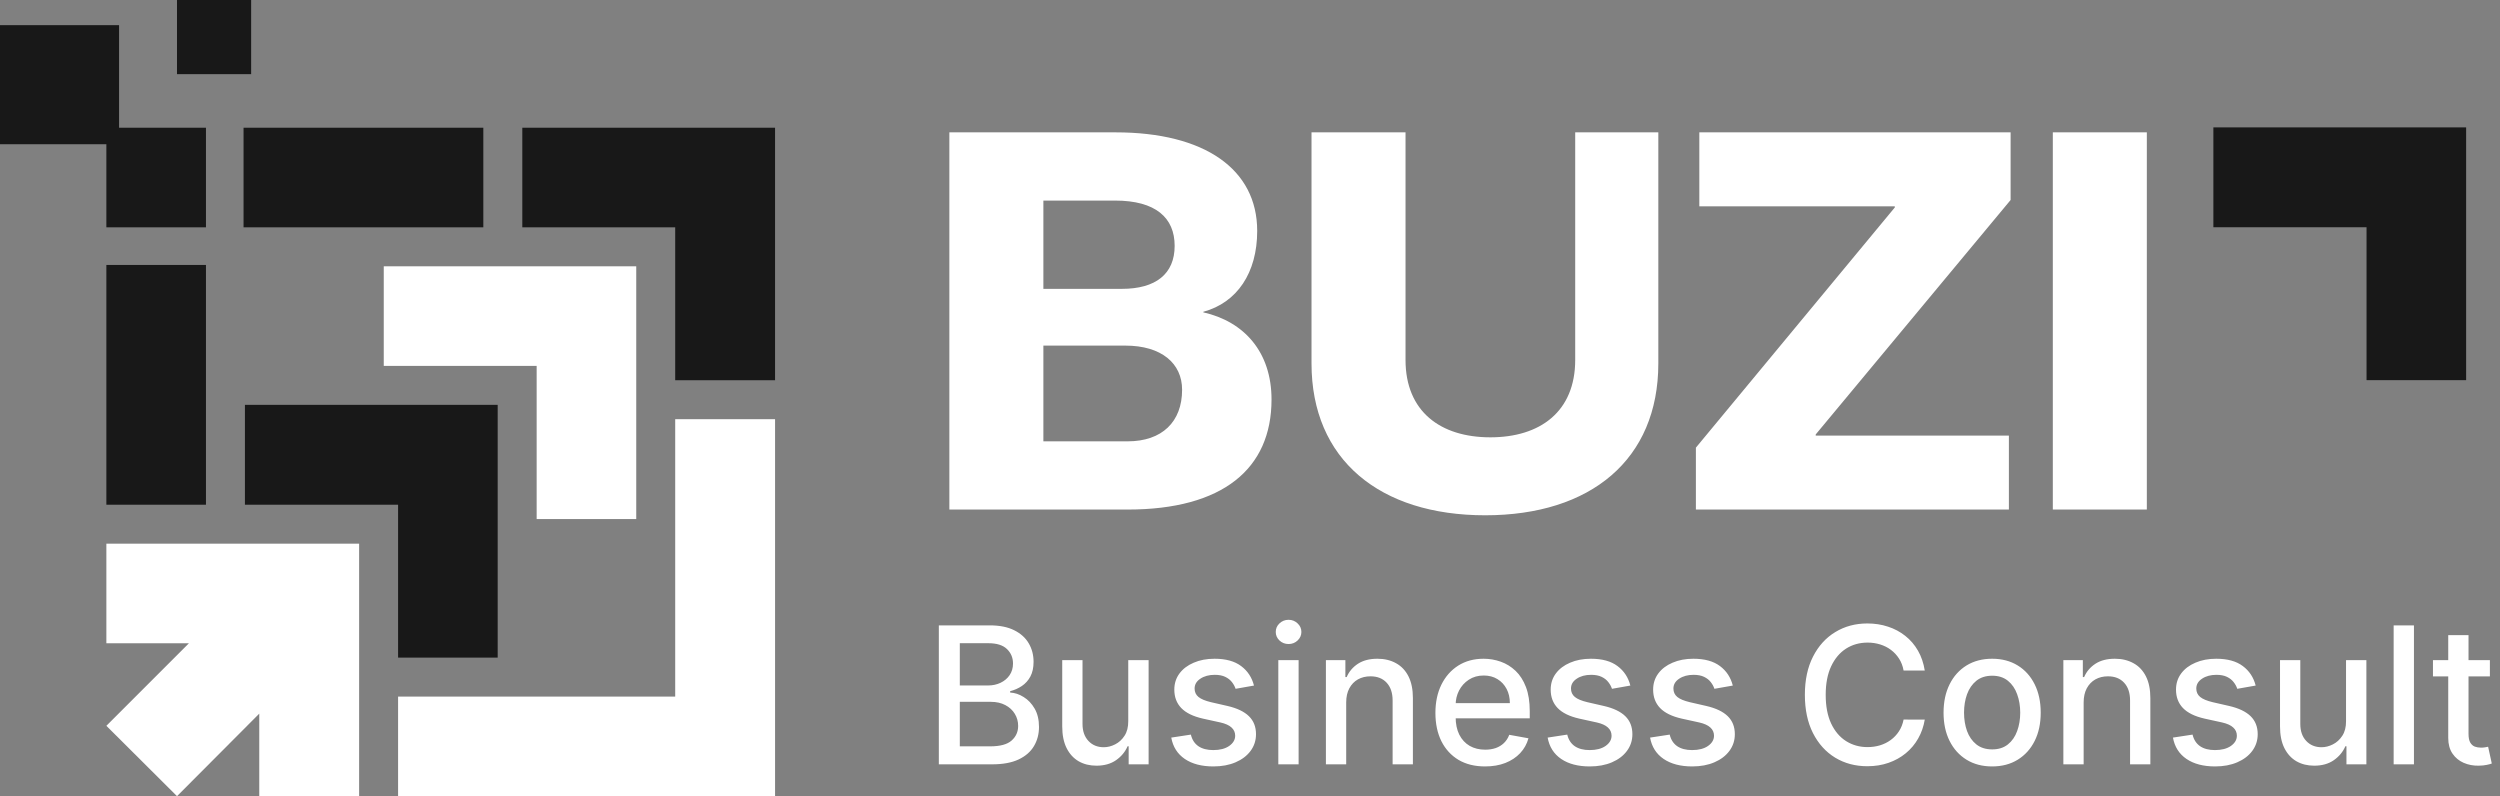
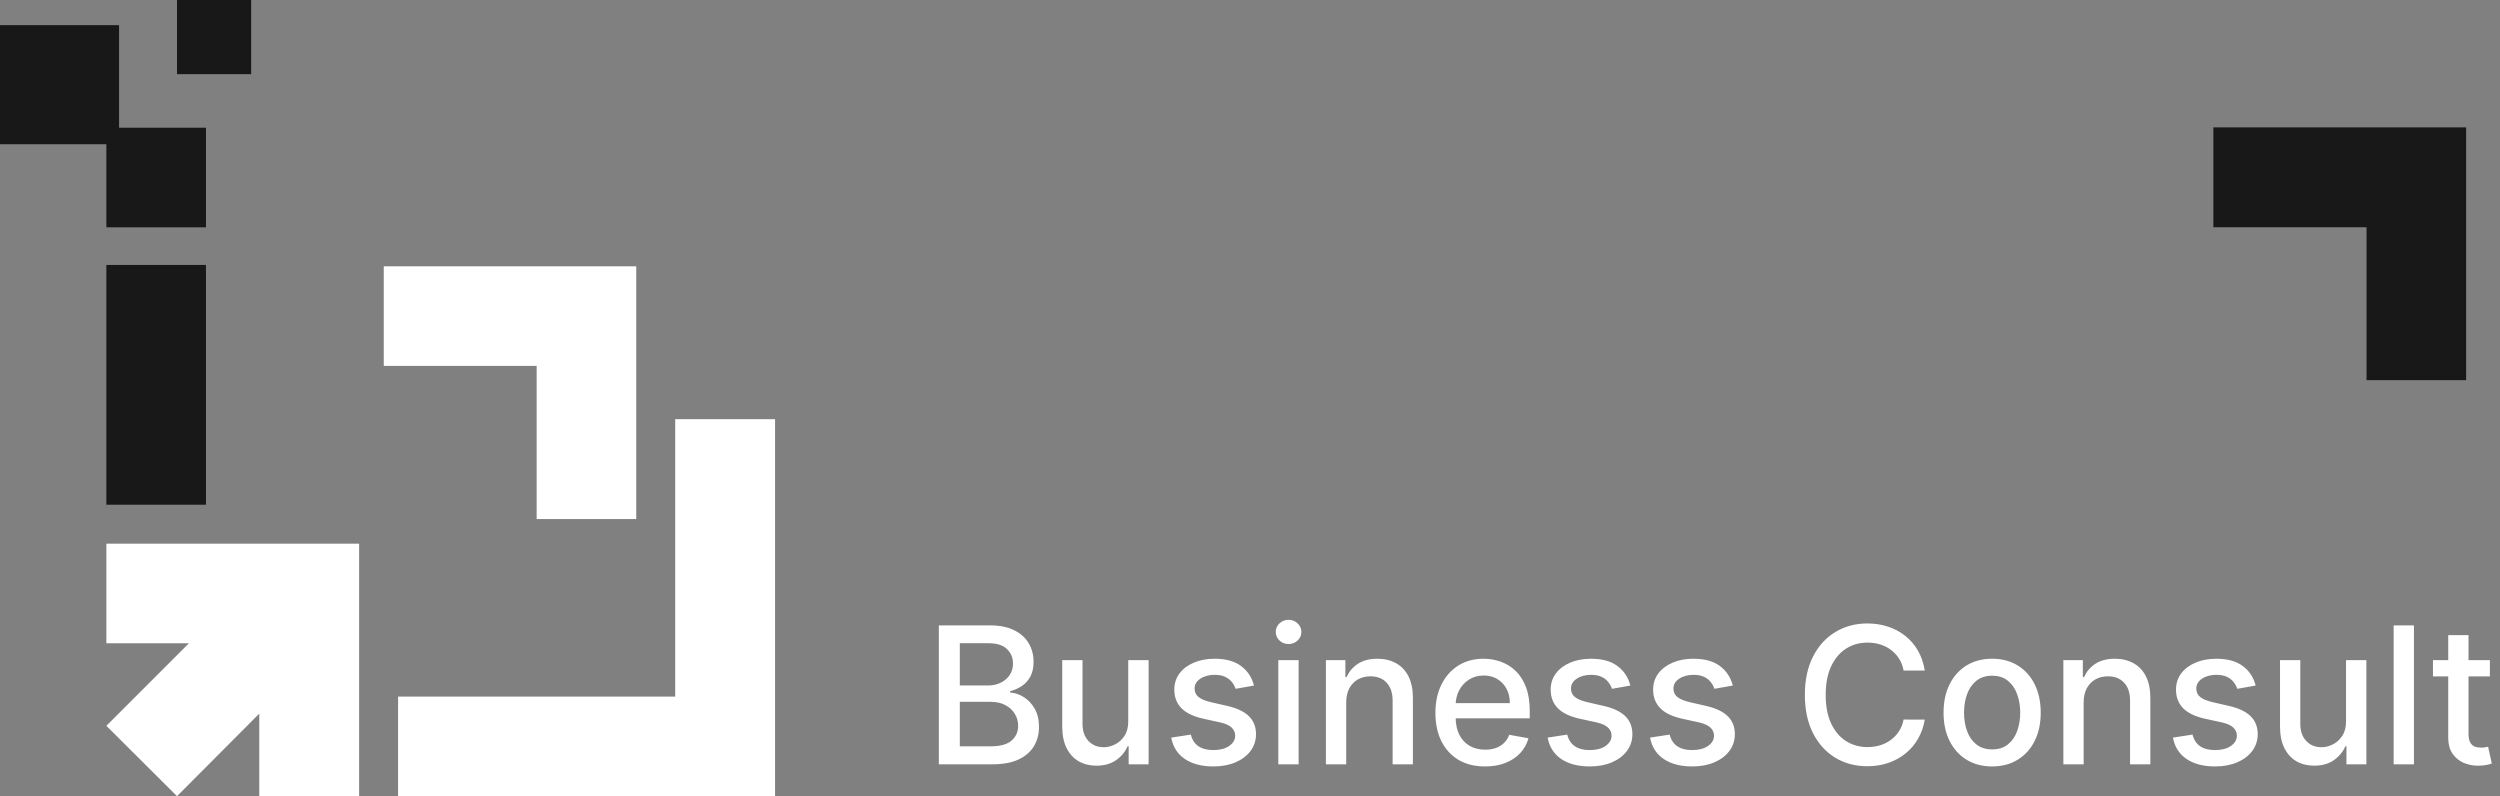
<svg xmlns="http://www.w3.org/2000/svg" width="157" height="50" viewBox="0 0 157 50" fill="none">
  <rect x="0" y="0" width="157" height="50" fill="#808080" stroke="none" />
-   <path fill-rule="evenodd" clip-rule="evenodd" d="M25 41.298V31.696H15.381V25.425H25H31.254V31.696V41.298H25Z" fill="#181818" />
  <path fill-rule="evenodd" clip-rule="evenodd" d="M33.702 32.597V22.978H24.1V16.724H33.702H39.956V22.978V32.597H33.702Z" fill="white" />
-   <path fill-rule="evenodd" clip-rule="evenodd" d="M42.403 23.878V14.276H32.801V8.021H40.652H42.403H48.623H48.674V8.056V14.276V16.043V23.878H42.403Z" fill="#181818" />
  <path fill-rule="evenodd" clip-rule="evenodd" d="M42.403 50H25V43.746H42.403V26.325H48.674V43.746V50H42.403Z" fill="white" />
-   <path fill-rule="evenodd" clip-rule="evenodd" d="M15.295 8.021H30.353V14.276H15.295V8.021Z" fill="#181818" />
  <path fill-rule="evenodd" clip-rule="evenodd" d="M12.934 31.696H6.68V16.639H12.934V31.696Z" fill="#181818" />
  <path fill-rule="evenodd" clip-rule="evenodd" d="M6.68 34.144H16.282H22.553V40.398V50H16.282V44.816L11.116 50L6.68 45.581L11.863 40.398H6.68V34.144Z" fill="white" />
  <path d="M12.934 8.021H6.68V14.276H12.934V8.021Z" fill="#181818" />
  <path d="M15.772 0H11.115V4.657H15.772V0Z" fill="#181818" />
  <path d="M7.478 1.58H0V9.058H7.478V1.58Z" fill="#181818" />
  <path fill-rule="evenodd" clip-rule="evenodd" d="M148.619 23.873V14.271H139V8H148.619H154.873V14.271V23.873H148.619Z" fill="#181818" />
-   <path d="M59.62 32V8.312H70.06C75.64 8.312 78.952 10.616 78.952 14.504C78.952 17.132 77.692 19.004 75.568 19.58V19.616C78.124 20.192 79.852 22.1 79.852 25.088C79.852 29.444 76.792 32 70.816 32H59.62ZM65.524 18.14H70.456C72.58 18.14 73.768 17.204 73.768 15.44C73.768 13.676 72.58 12.596 70.024 12.596H65.524V18.14ZM65.524 27.716H70.816C72.976 27.716 74.236 26.492 74.236 24.476C74.236 22.82 72.94 21.704 70.672 21.704H65.524V27.716ZM93.271 32.36C86.647 32.36 82.363 28.868 82.363 22.82V8.312H88.267V22.604C88.267 25.844 90.463 27.464 93.595 27.464C96.727 27.464 98.923 25.844 98.923 22.604V8.312H104.143V22.82C104.143 28.868 99.895 32.36 93.271 32.36ZM106.502 32V28.112L118.994 13.028V12.956H106.718V8.312H126.266V12.56L114.026 27.284V27.356H126.158V32H106.502ZM128.917 32V8.312H134.821V32H128.917Z" fill="white" />
  <path d="M58.959 48V39.273H62.155C62.774 39.273 63.287 39.375 63.693 39.58C64.099 39.781 64.403 40.055 64.605 40.402C64.807 40.746 64.908 41.133 64.908 41.565C64.908 41.929 64.841 42.236 64.707 42.486C64.574 42.733 64.395 42.932 64.171 43.082C63.949 43.23 63.705 43.338 63.438 43.406V43.492C63.727 43.506 64.01 43.599 64.285 43.773C64.564 43.943 64.794 44.186 64.976 44.501C65.158 44.817 65.249 45.2 65.249 45.652C65.249 46.098 65.144 46.499 64.933 46.854C64.726 47.206 64.405 47.486 63.97 47.693C63.535 47.898 62.98 48 62.304 48H58.959ZM60.276 46.871H62.176C62.807 46.871 63.258 46.749 63.531 46.504C63.804 46.26 63.94 45.955 63.94 45.588C63.94 45.312 63.871 45.06 63.731 44.83C63.592 44.599 63.394 44.416 63.135 44.28C62.879 44.144 62.575 44.075 62.223 44.075H60.276V46.871ZM60.276 43.048H62.04C62.335 43.048 62.601 42.992 62.837 42.878C63.075 42.764 63.264 42.605 63.403 42.401C63.545 42.193 63.617 41.949 63.617 41.668C63.617 41.307 63.49 41.004 63.237 40.76C62.984 40.516 62.597 40.394 62.074 40.394H60.276V43.048ZM70.854 45.285V41.455H72.133V48H70.88V46.867H70.812C70.661 47.216 70.42 47.507 70.087 47.74C69.758 47.97 69.347 48.085 68.856 48.085C68.435 48.085 68.063 47.993 67.739 47.808C67.418 47.621 67.165 47.344 66.981 46.977C66.799 46.611 66.708 46.158 66.708 45.618V41.455H67.982V45.465C67.982 45.91 68.106 46.266 68.353 46.53C68.6 46.794 68.921 46.926 69.316 46.926C69.555 46.926 69.792 46.867 70.028 46.747C70.266 46.628 70.464 46.447 70.62 46.206C70.779 45.965 70.857 45.658 70.854 45.285ZM78.75 43.053L77.595 43.257C77.546 43.109 77.47 42.969 77.365 42.835C77.262 42.702 77.123 42.592 76.947 42.507C76.771 42.422 76.551 42.379 76.287 42.379C75.926 42.379 75.625 42.46 75.383 42.622C75.142 42.781 75.021 42.987 75.021 43.24C75.021 43.459 75.102 43.635 75.264 43.769C75.426 43.902 75.687 44.011 76.048 44.097L77.088 44.335C77.69 44.474 78.139 44.689 78.434 44.979C78.73 45.269 78.877 45.645 78.877 46.108C78.877 46.5 78.764 46.849 78.537 47.156C78.312 47.46 77.998 47.699 77.595 47.872C77.194 48.045 76.73 48.132 76.201 48.132C75.468 48.132 74.87 47.976 74.407 47.663C73.944 47.348 73.66 46.901 73.555 46.321L74.787 46.133C74.863 46.455 75.021 46.697 75.26 46.862C75.498 47.024 75.809 47.105 76.193 47.105C76.61 47.105 76.944 47.019 77.194 46.845C77.444 46.669 77.569 46.455 77.569 46.202C77.569 45.997 77.493 45.825 77.339 45.686C77.189 45.547 76.957 45.442 76.644 45.371L75.537 45.128C74.926 44.989 74.474 44.767 74.181 44.463C73.892 44.159 73.747 43.774 73.747 43.308C73.747 42.922 73.855 42.584 74.071 42.294C74.287 42.004 74.585 41.778 74.966 41.617C75.346 41.452 75.782 41.369 76.274 41.369C76.981 41.369 77.538 41.523 77.944 41.83C78.35 42.133 78.619 42.541 78.75 43.053ZM80.278 48V41.455H81.553V48H80.278ZM80.922 40.445C80.7 40.445 80.51 40.371 80.351 40.223C80.195 40.072 80.117 39.894 80.117 39.686C80.117 39.476 80.195 39.297 80.351 39.149C80.51 38.999 80.7 38.923 80.922 38.923C81.144 38.923 81.332 38.999 81.489 39.149C81.648 39.297 81.727 39.476 81.727 39.686C81.727 39.894 81.648 40.072 81.489 40.223C81.332 40.371 81.144 40.445 80.922 40.445ZM84.541 44.114V48H83.267V41.455H84.49V42.52H84.571C84.721 42.173 84.957 41.895 85.278 41.685C85.602 41.474 86.01 41.369 86.501 41.369C86.947 41.369 87.338 41.463 87.673 41.651C88.008 41.835 88.268 42.111 88.453 42.477C88.637 42.844 88.73 43.297 88.73 43.837V48H87.456V43.99C87.456 43.516 87.332 43.145 87.085 42.878C86.838 42.608 86.498 42.473 86.066 42.473C85.771 42.473 85.508 42.537 85.278 42.665C85.051 42.793 84.87 42.98 84.737 43.227C84.606 43.472 84.541 43.767 84.541 44.114ZM93.26 48.132C92.615 48.132 92.059 47.994 91.593 47.719C91.13 47.44 90.772 47.05 90.519 46.547C90.269 46.041 90.144 45.449 90.144 44.77C90.144 44.099 90.269 43.508 90.519 42.997C90.772 42.486 91.125 42.087 91.576 41.8C92.031 41.513 92.562 41.369 93.17 41.369C93.539 41.369 93.897 41.43 94.244 41.553C94.591 41.675 94.902 41.867 95.177 42.128C95.453 42.389 95.67 42.729 95.829 43.146C95.988 43.561 96.068 44.065 96.068 44.659V45.111H90.865V44.156H94.819C94.819 43.821 94.751 43.524 94.615 43.266C94.478 43.004 94.287 42.798 94.039 42.648C93.795 42.497 93.508 42.422 93.179 42.422C92.821 42.422 92.508 42.51 92.241 42.686C91.977 42.859 91.772 43.087 91.627 43.368C91.485 43.646 91.414 43.949 91.414 44.276V45.021C91.414 45.459 91.491 45.831 91.644 46.138C91.801 46.445 92.018 46.679 92.296 46.841C92.575 47 92.9 47.08 93.272 47.08C93.514 47.08 93.734 47.045 93.933 46.977C94.132 46.906 94.304 46.801 94.448 46.662C94.593 46.523 94.704 46.351 94.781 46.146L95.987 46.364C95.89 46.719 95.717 47.03 95.467 47.297C95.22 47.561 94.909 47.767 94.534 47.915C94.162 48.06 93.737 48.132 93.26 48.132ZM102.386 43.053L101.232 43.257C101.183 43.109 101.107 42.969 101.001 42.835C100.899 42.702 100.76 42.592 100.584 42.507C100.408 42.422 100.188 42.379 99.923 42.379C99.562 42.379 99.261 42.46 99.02 42.622C98.778 42.781 98.658 42.987 98.658 43.24C98.658 43.459 98.739 43.635 98.901 43.769C99.062 43.902 99.324 44.011 99.685 44.097L100.724 44.335C101.327 44.474 101.776 44.689 102.071 44.979C102.366 45.269 102.514 45.645 102.514 46.108C102.514 46.5 102.401 46.849 102.173 47.156C101.949 47.46 101.635 47.699 101.232 47.872C100.831 48.045 100.366 48.132 99.838 48.132C99.105 48.132 98.507 47.976 98.044 47.663C97.581 47.348 97.297 46.901 97.192 46.321L98.423 46.133C98.5 46.455 98.658 46.697 98.896 46.862C99.135 47.024 99.446 47.105 99.829 47.105C100.247 47.105 100.581 47.019 100.831 46.845C101.081 46.669 101.206 46.455 101.206 46.202C101.206 45.997 101.129 45.825 100.976 45.686C100.825 45.547 100.594 45.442 100.281 45.371L99.173 45.128C98.562 44.989 98.111 44.767 97.818 44.463C97.528 44.159 97.383 43.774 97.383 43.308C97.383 42.922 97.492 42.584 97.707 42.294C97.923 42.004 98.222 41.778 98.602 41.617C98.983 41.452 99.419 41.369 99.91 41.369C100.618 41.369 101.175 41.523 101.581 41.83C101.987 42.133 102.256 42.541 102.386 43.053ZM108.82 43.053L107.665 43.257C107.617 43.109 107.54 42.969 107.435 42.835C107.333 42.702 107.194 42.592 107.017 42.507C106.841 42.422 106.621 42.379 106.357 42.379C105.996 42.379 105.695 42.46 105.453 42.622C105.212 42.781 105.091 42.987 105.091 43.24C105.091 43.459 105.172 43.635 105.334 43.769C105.496 43.902 105.757 44.011 106.118 44.097L107.158 44.335C107.76 44.474 108.209 44.689 108.505 44.979C108.8 45.269 108.948 45.645 108.948 46.108C108.948 46.5 108.834 46.849 108.607 47.156C108.382 47.46 108.069 47.699 107.665 47.872C107.265 48.045 106.8 48.132 106.272 48.132C105.539 48.132 104.941 47.976 104.478 47.663C104.015 47.348 103.73 46.901 103.625 46.321L104.857 46.133C104.934 46.455 105.091 46.697 105.33 46.862C105.569 47.024 105.88 47.105 106.263 47.105C106.681 47.105 107.015 47.019 107.265 46.845C107.515 46.669 107.64 46.455 107.64 46.202C107.64 45.997 107.563 45.825 107.409 45.686C107.259 45.547 107.027 45.442 106.715 45.371L105.607 45.128C104.996 44.989 104.544 44.767 104.252 44.463C103.962 44.159 103.817 43.774 103.817 43.308C103.817 42.922 103.925 42.584 104.141 42.294C104.357 42.004 104.655 41.778 105.036 41.617C105.417 41.452 105.853 41.369 106.344 41.369C107.051 41.369 107.608 41.523 108.015 41.83C108.421 42.133 108.689 42.541 108.82 43.053ZM120.875 42.111H119.546C119.495 41.827 119.4 41.577 119.26 41.361C119.121 41.145 118.951 40.962 118.749 40.811C118.547 40.66 118.321 40.547 118.071 40.47C117.824 40.394 117.561 40.355 117.283 40.355C116.78 40.355 116.33 40.481 115.932 40.734C115.537 40.987 115.225 41.358 114.995 41.847C114.767 42.335 114.654 42.932 114.654 43.636C114.654 44.347 114.767 44.946 114.995 45.435C115.225 45.923 115.539 46.293 115.936 46.543C116.334 46.793 116.782 46.918 117.279 46.918C117.554 46.918 117.816 46.881 118.063 46.807C118.313 46.73 118.539 46.618 118.74 46.47C118.942 46.322 119.113 46.142 119.252 45.929C119.394 45.713 119.492 45.466 119.546 45.188L120.875 45.192C120.804 45.621 120.667 46.016 120.462 46.376C120.26 46.734 120 47.044 119.682 47.305C119.367 47.564 119.006 47.764 118.6 47.906C118.194 48.048 117.75 48.119 117.27 48.119C116.515 48.119 115.841 47.94 115.25 47.582C114.659 47.222 114.194 46.706 113.853 46.035C113.515 45.365 113.346 44.565 113.346 43.636C113.346 42.705 113.516 41.905 113.857 41.237C114.198 40.567 114.664 40.053 115.255 39.695C115.846 39.334 116.517 39.153 117.27 39.153C117.733 39.153 118.165 39.22 118.566 39.354C118.969 39.484 119.331 39.678 119.652 39.933C119.973 40.186 120.239 40.496 120.449 40.862C120.659 41.226 120.801 41.642 120.875 42.111ZM125.106 48.132C124.492 48.132 123.957 47.992 123.499 47.71C123.042 47.429 122.687 47.035 122.434 46.53C122.181 46.024 122.055 45.433 122.055 44.757C122.055 44.078 122.181 43.484 122.434 42.976C122.687 42.467 123.042 42.072 123.499 41.791C123.957 41.51 124.492 41.369 125.106 41.369C125.719 41.369 126.255 41.51 126.712 41.791C127.17 42.072 127.525 42.467 127.778 42.976C128.031 43.484 128.157 44.078 128.157 44.757C128.157 45.433 128.031 46.024 127.778 46.53C127.525 47.035 127.17 47.429 126.712 47.71C126.255 47.992 125.719 48.132 125.106 48.132ZM125.11 47.062C125.508 47.062 125.837 46.957 126.099 46.747C126.36 46.537 126.553 46.257 126.678 45.908C126.806 45.558 126.87 45.173 126.87 44.753C126.87 44.335 126.806 43.952 126.678 43.602C126.553 43.25 126.36 42.967 126.099 42.754C125.837 42.541 125.508 42.435 125.11 42.435C124.71 42.435 124.377 42.541 124.113 42.754C123.852 42.967 123.657 43.25 123.529 43.602C123.404 43.952 123.342 44.335 123.342 44.753C123.342 45.173 123.404 45.558 123.529 45.908C123.657 46.257 123.852 46.537 124.113 46.747C124.377 46.957 124.71 47.062 125.11 47.062ZM130.853 44.114V48H129.579V41.455H130.802V42.52H130.883C131.034 42.173 131.27 41.895 131.591 41.685C131.914 41.474 132.322 41.369 132.814 41.369C133.26 41.369 133.65 41.463 133.985 41.651C134.321 41.835 134.581 42.111 134.765 42.477C134.95 42.844 135.042 43.297 135.042 43.837V48H133.768V43.99C133.768 43.516 133.645 43.145 133.397 42.878C133.15 42.608 132.811 42.473 132.379 42.473C132.083 42.473 131.821 42.537 131.591 42.665C131.363 42.793 131.183 42.98 131.049 43.227C130.919 43.472 130.853 43.767 130.853 44.114ZM141.656 43.053L140.501 43.257C140.453 43.109 140.376 42.969 140.271 42.835C140.169 42.702 140.029 42.592 139.853 42.507C139.677 42.422 139.457 42.379 139.193 42.379C138.832 42.379 138.531 42.46 138.289 42.622C138.048 42.781 137.927 42.987 137.927 43.24C137.927 43.459 138.008 43.635 138.17 43.769C138.332 43.902 138.593 44.011 138.954 44.097L139.994 44.335C140.596 44.474 141.045 44.689 141.341 44.979C141.636 45.269 141.784 45.645 141.784 46.108C141.784 46.5 141.67 46.849 141.443 47.156C141.218 47.46 140.904 47.699 140.501 47.872C140.1 48.045 139.636 48.132 139.108 48.132C138.375 48.132 137.777 47.976 137.314 47.663C136.85 47.348 136.566 46.901 136.461 46.321L137.693 46.133C137.77 46.455 137.927 46.697 138.166 46.862C138.404 47.024 138.716 47.105 139.099 47.105C139.517 47.105 139.85 47.019 140.1 46.845C140.35 46.669 140.475 46.455 140.475 46.202C140.475 45.997 140.399 45.825 140.245 45.686C140.095 45.547 139.863 45.442 139.551 45.371L138.443 45.128C137.832 44.989 137.38 44.767 137.088 44.463C136.798 44.159 136.653 43.774 136.653 43.308C136.653 42.922 136.761 42.584 136.977 42.294C137.193 42.004 137.491 41.778 137.872 41.617C138.252 41.452 138.689 41.369 139.18 41.369C139.887 41.369 140.444 41.523 140.85 41.83C141.257 42.133 141.525 42.541 141.656 43.053ZM147.331 45.285V41.455H148.609V48H147.357V46.867H147.288C147.138 47.216 146.896 47.507 146.564 47.74C146.234 47.97 145.824 48.085 145.332 48.085C144.912 48.085 144.54 47.993 144.216 47.808C143.895 47.621 143.642 47.344 143.457 46.977C143.276 46.611 143.185 46.158 143.185 45.618V41.455H144.459V45.465C144.459 45.91 144.582 46.266 144.83 46.53C145.077 46.794 145.398 46.926 145.793 46.926C146.031 46.926 146.268 46.867 146.504 46.747C146.743 46.628 146.94 46.447 147.097 46.206C147.256 45.965 147.334 45.658 147.331 45.285ZM151.596 39.273V48H150.321V39.273H151.596ZM156.365 41.455V42.477H152.79V41.455H156.365ZM153.749 39.886H155.023V46.078C155.023 46.325 155.06 46.511 155.134 46.636C155.207 46.758 155.303 46.842 155.419 46.888C155.538 46.93 155.668 46.952 155.807 46.952C155.909 46.952 155.999 46.945 156.075 46.93C156.152 46.916 156.212 46.905 156.254 46.896L156.484 47.949C156.411 47.977 156.305 48.006 156.169 48.034C156.033 48.065 155.862 48.082 155.658 48.085C155.322 48.091 155.01 48.031 154.72 47.906C154.43 47.781 154.196 47.588 154.017 47.327C153.838 47.065 153.749 46.737 153.749 46.342V39.886Z" fill="white" />
</svg>